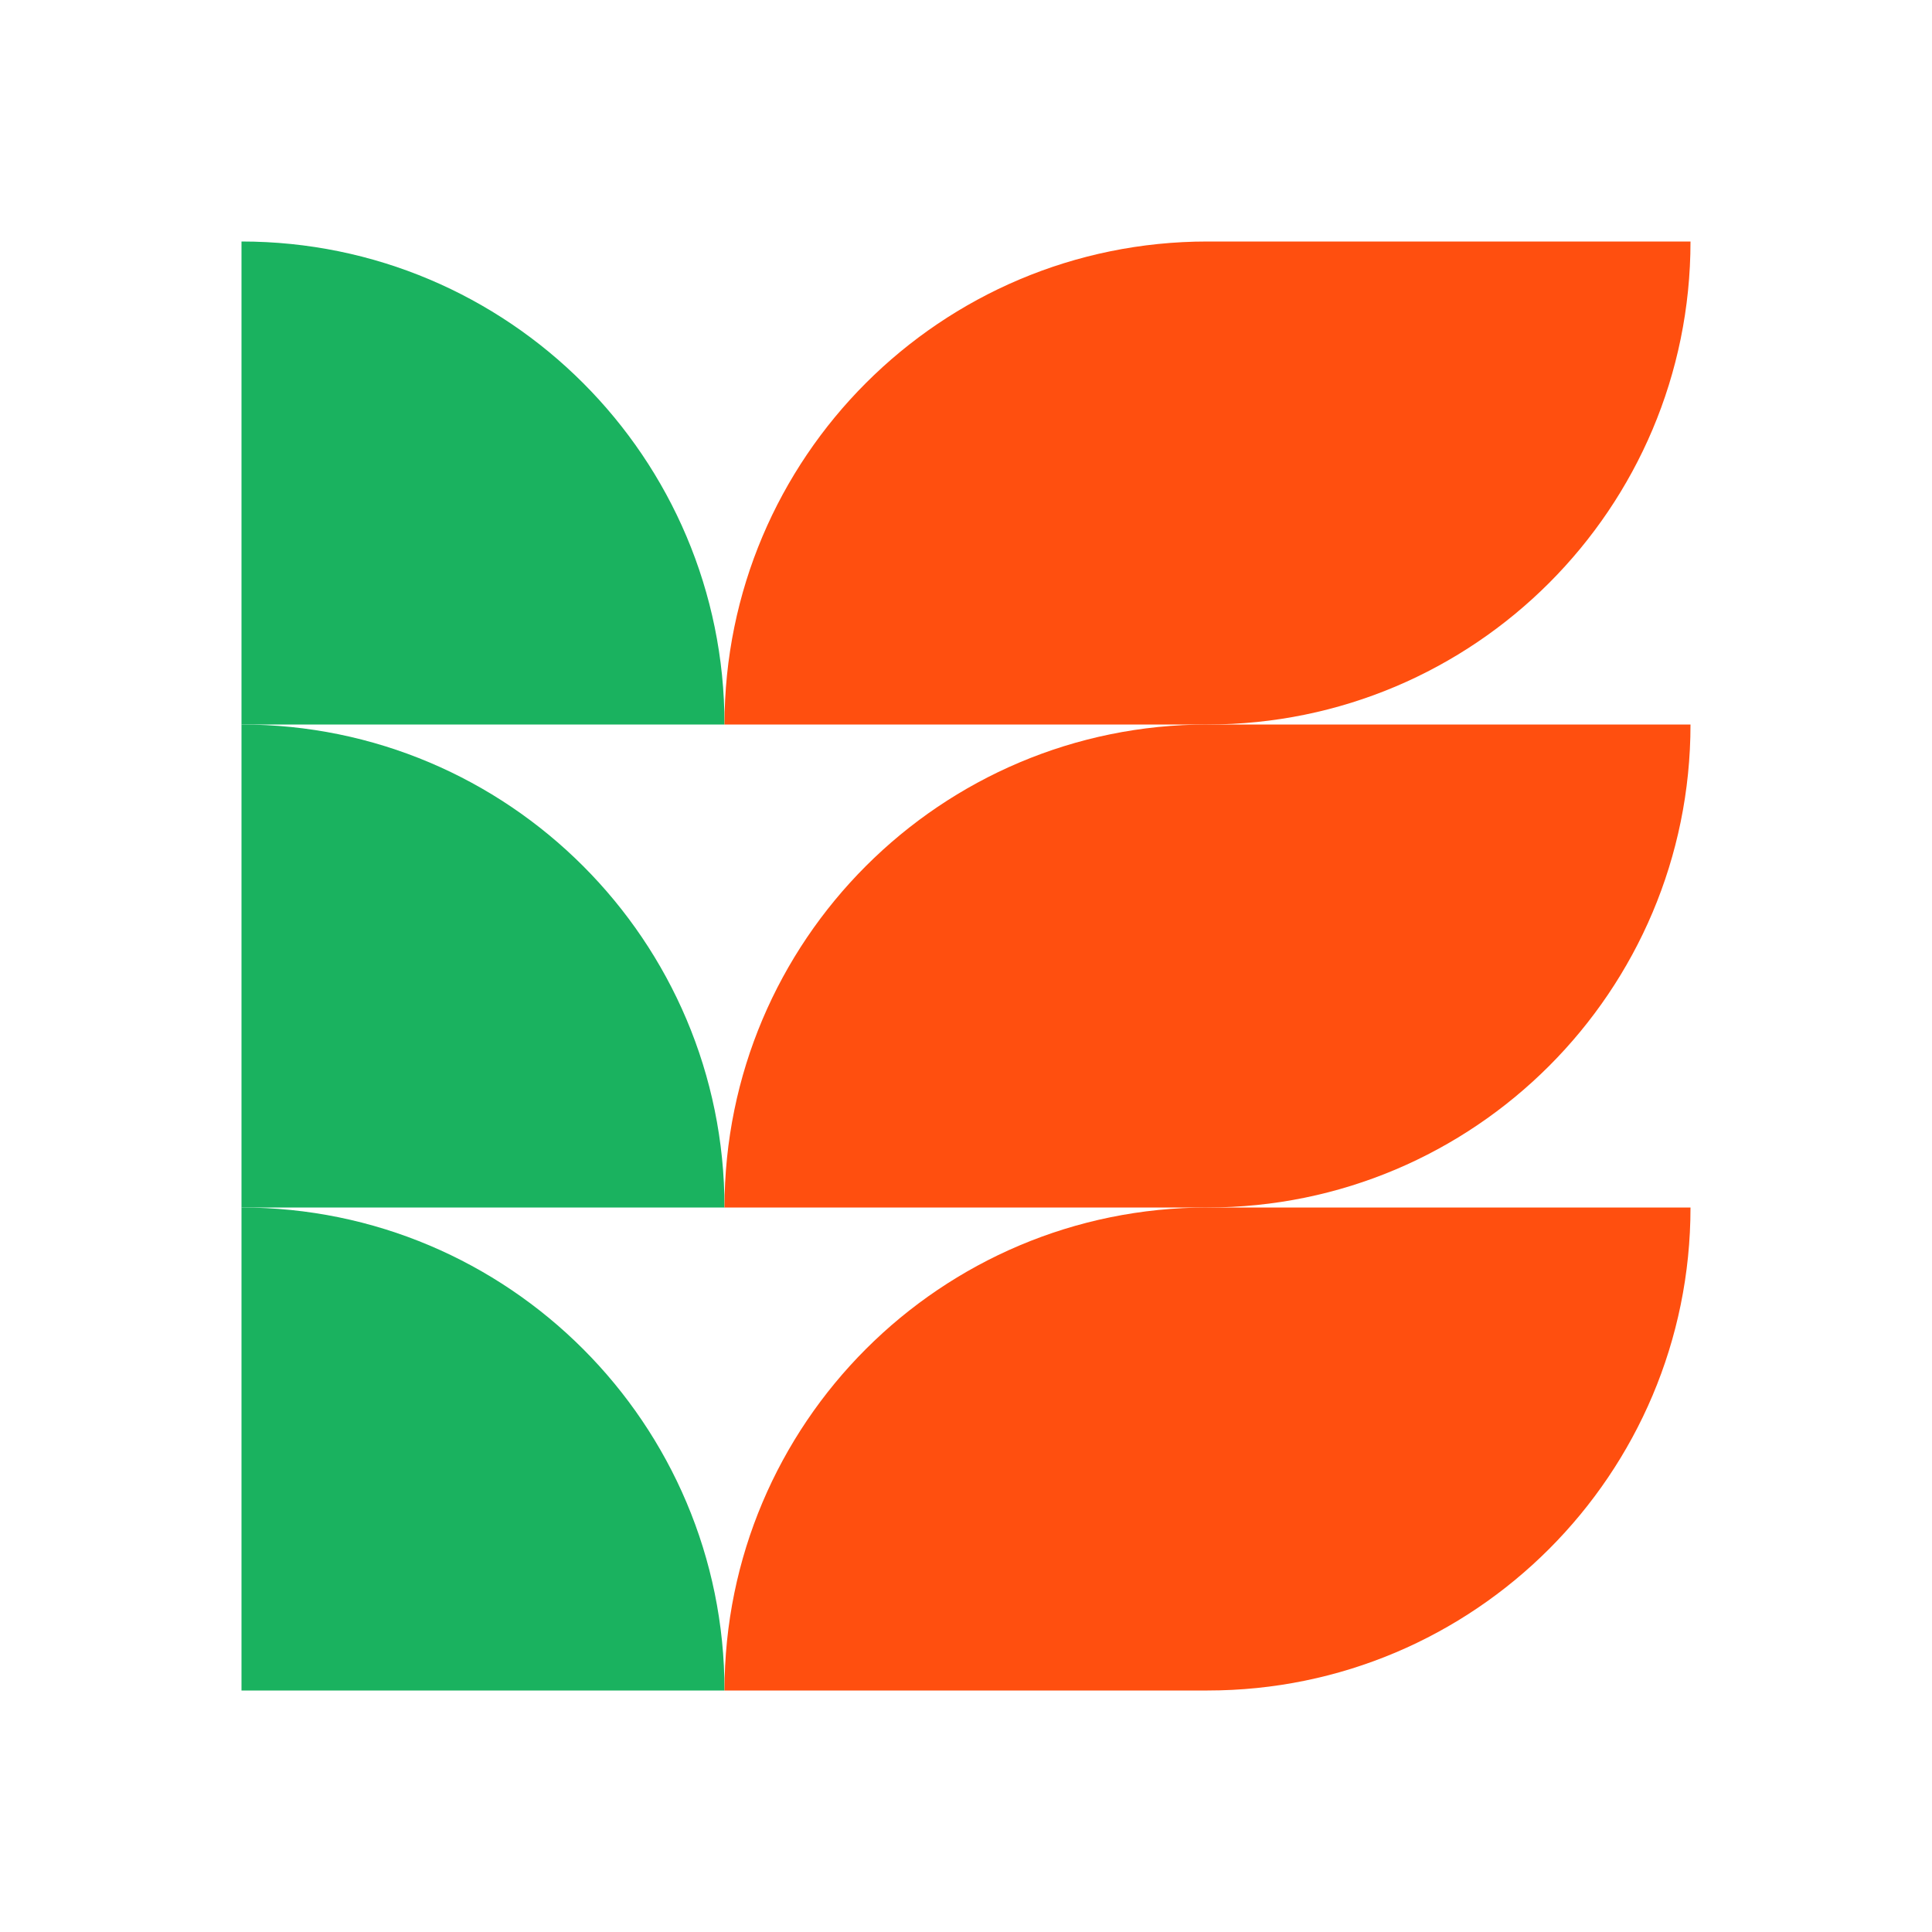
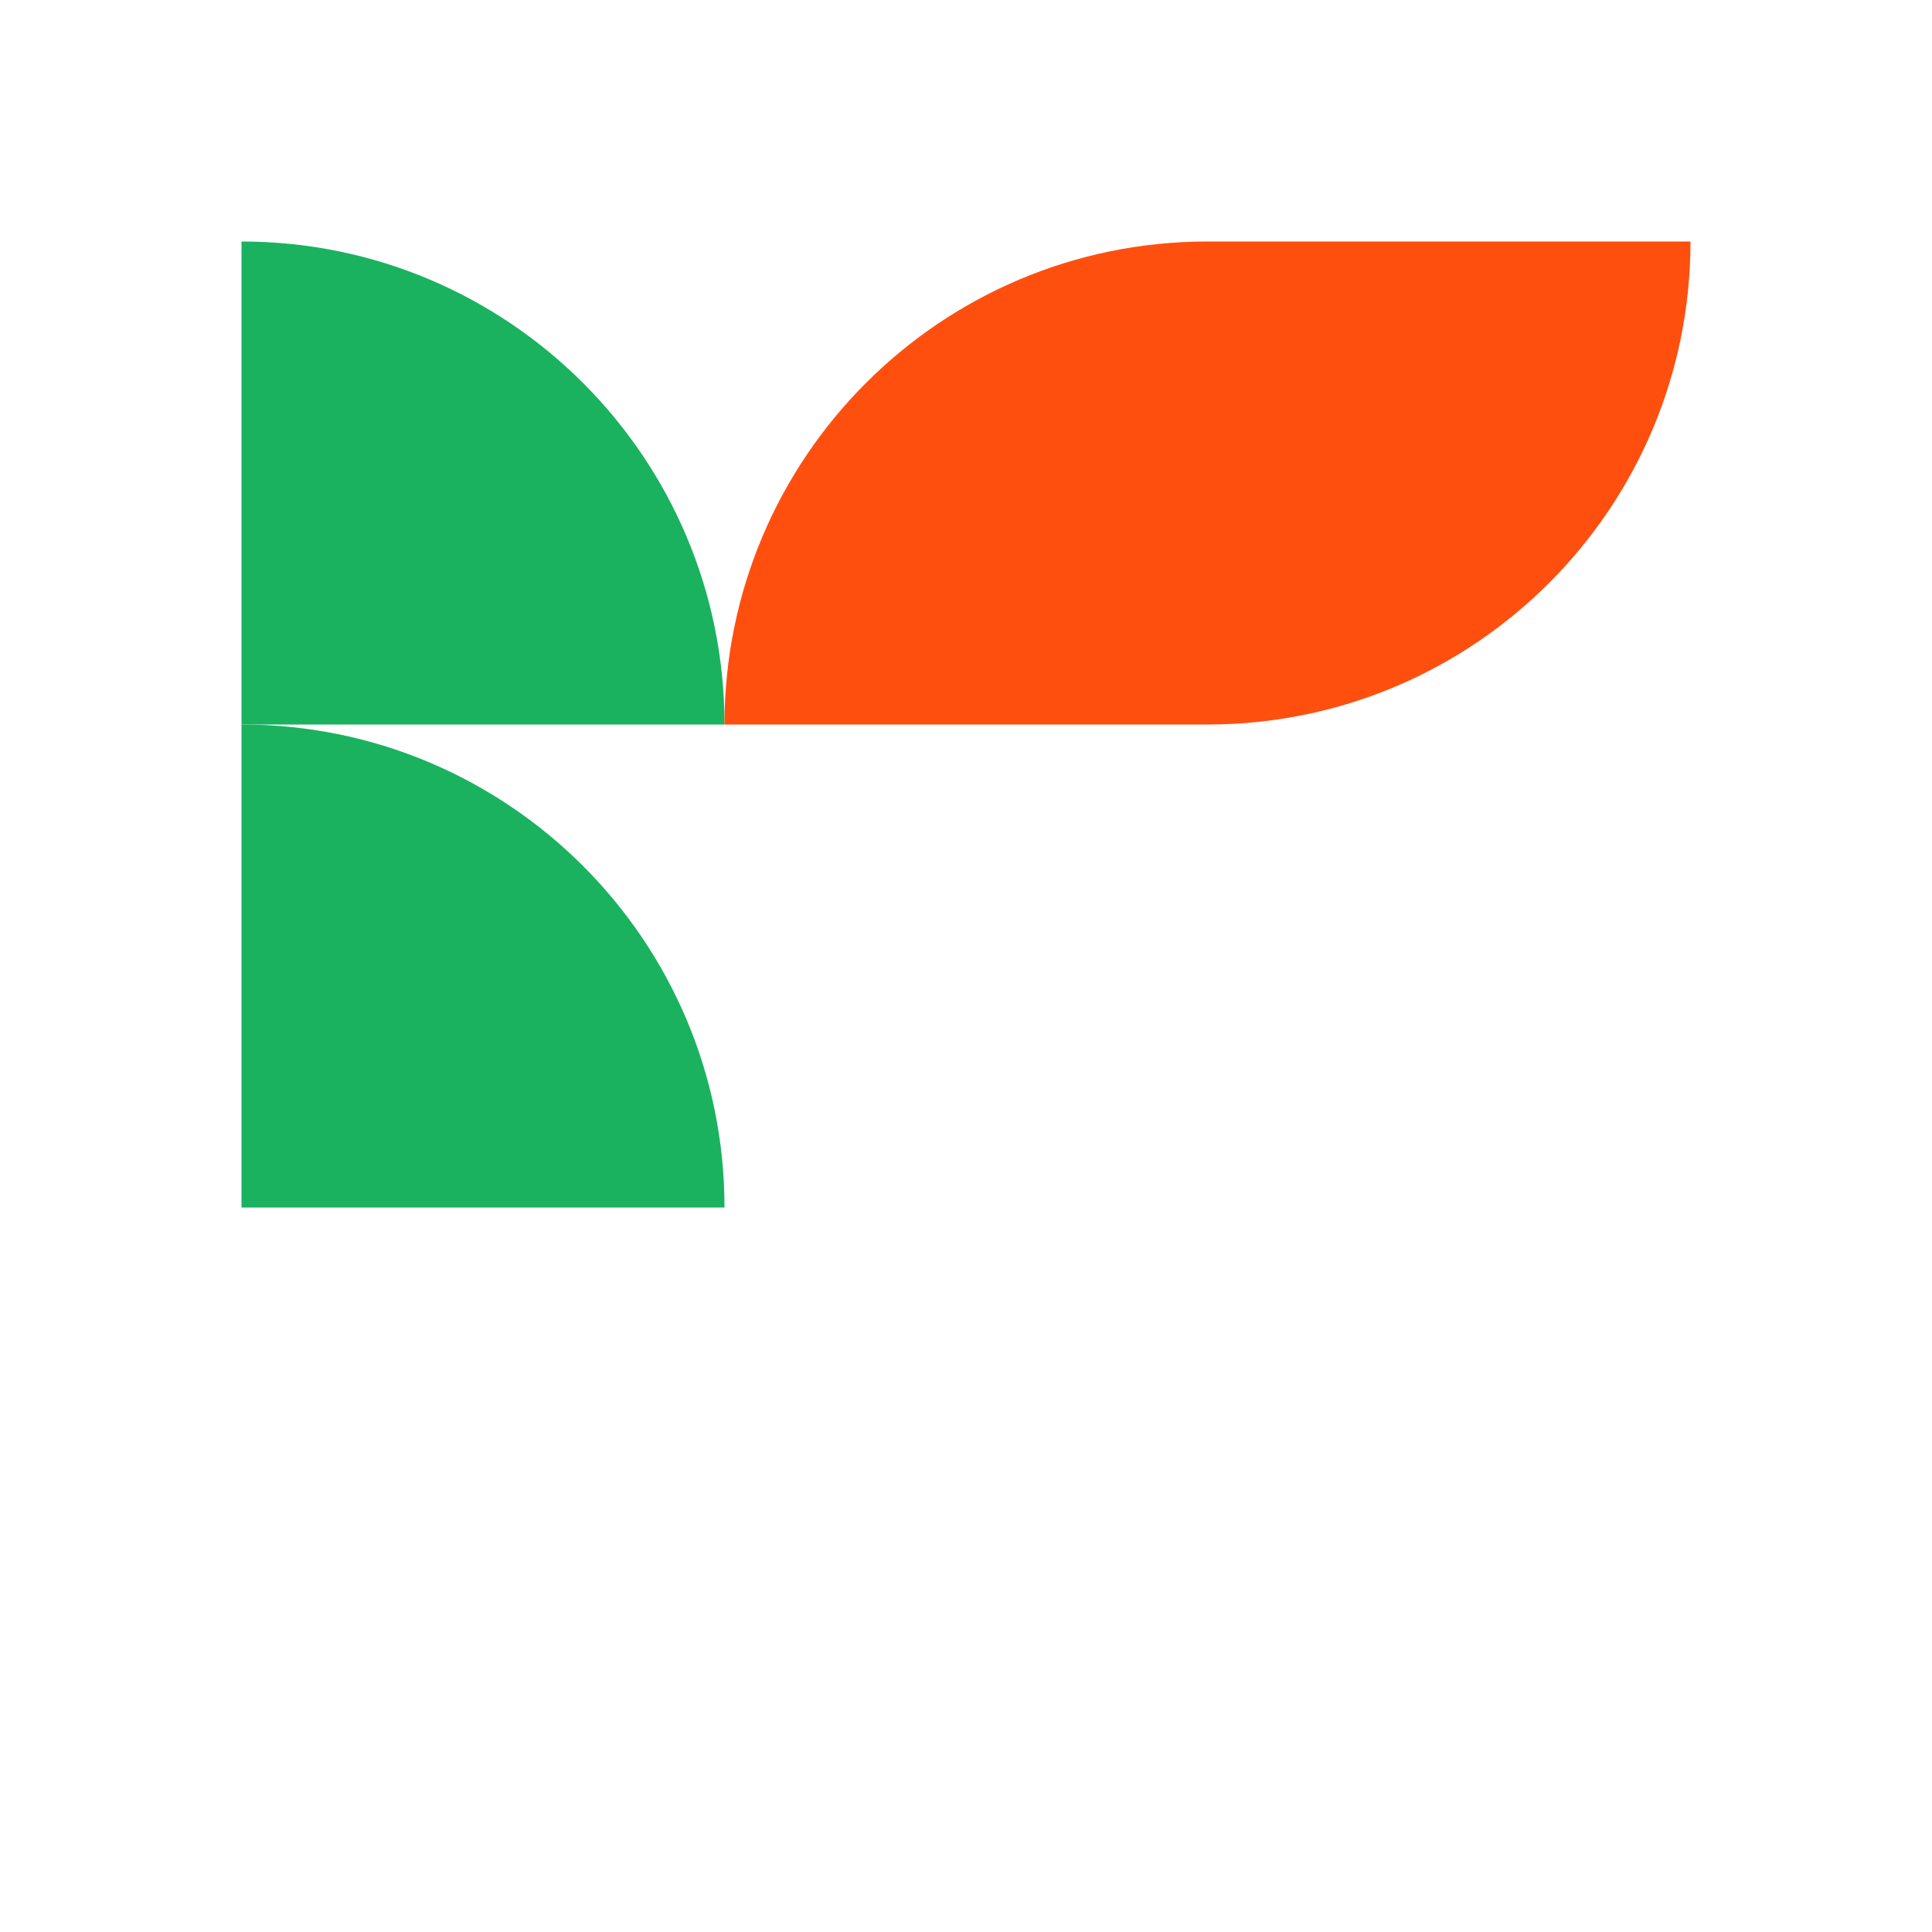
<svg xmlns="http://www.w3.org/2000/svg" width="40" height="40" viewBox="0 0 40 40" fill="none">
  <path d="M15 15H5V5C10.523 5 15 9.477 15 15Z" fill="#1AB25F" />
  <path d="M15 25H5V15C10.523 15 15 19.477 15 25Z" fill="#1AB25F" />
-   <path d="M15 35H5V25C10.523 25 15 29.477 15 35Z" fill="#1AB25F" />
-   <path d="M35 25L25 25C19.477 25 15 29.477 15 35L25 35C30.523 35 35 30.523 35 25Z" fill="#FF4F0F" />
-   <path d="M35 15L25 15C19.477 15 15 19.477 15 25L25 25C30.523 25 35 20.523 35 15Z" fill="#FF4F0F" />
  <path d="M35 5L25 5C19.477 5 15 9.477 15 15L25 15C30.523 15 35 10.523 35 5Z" fill="#FF4F0F" />
</svg>